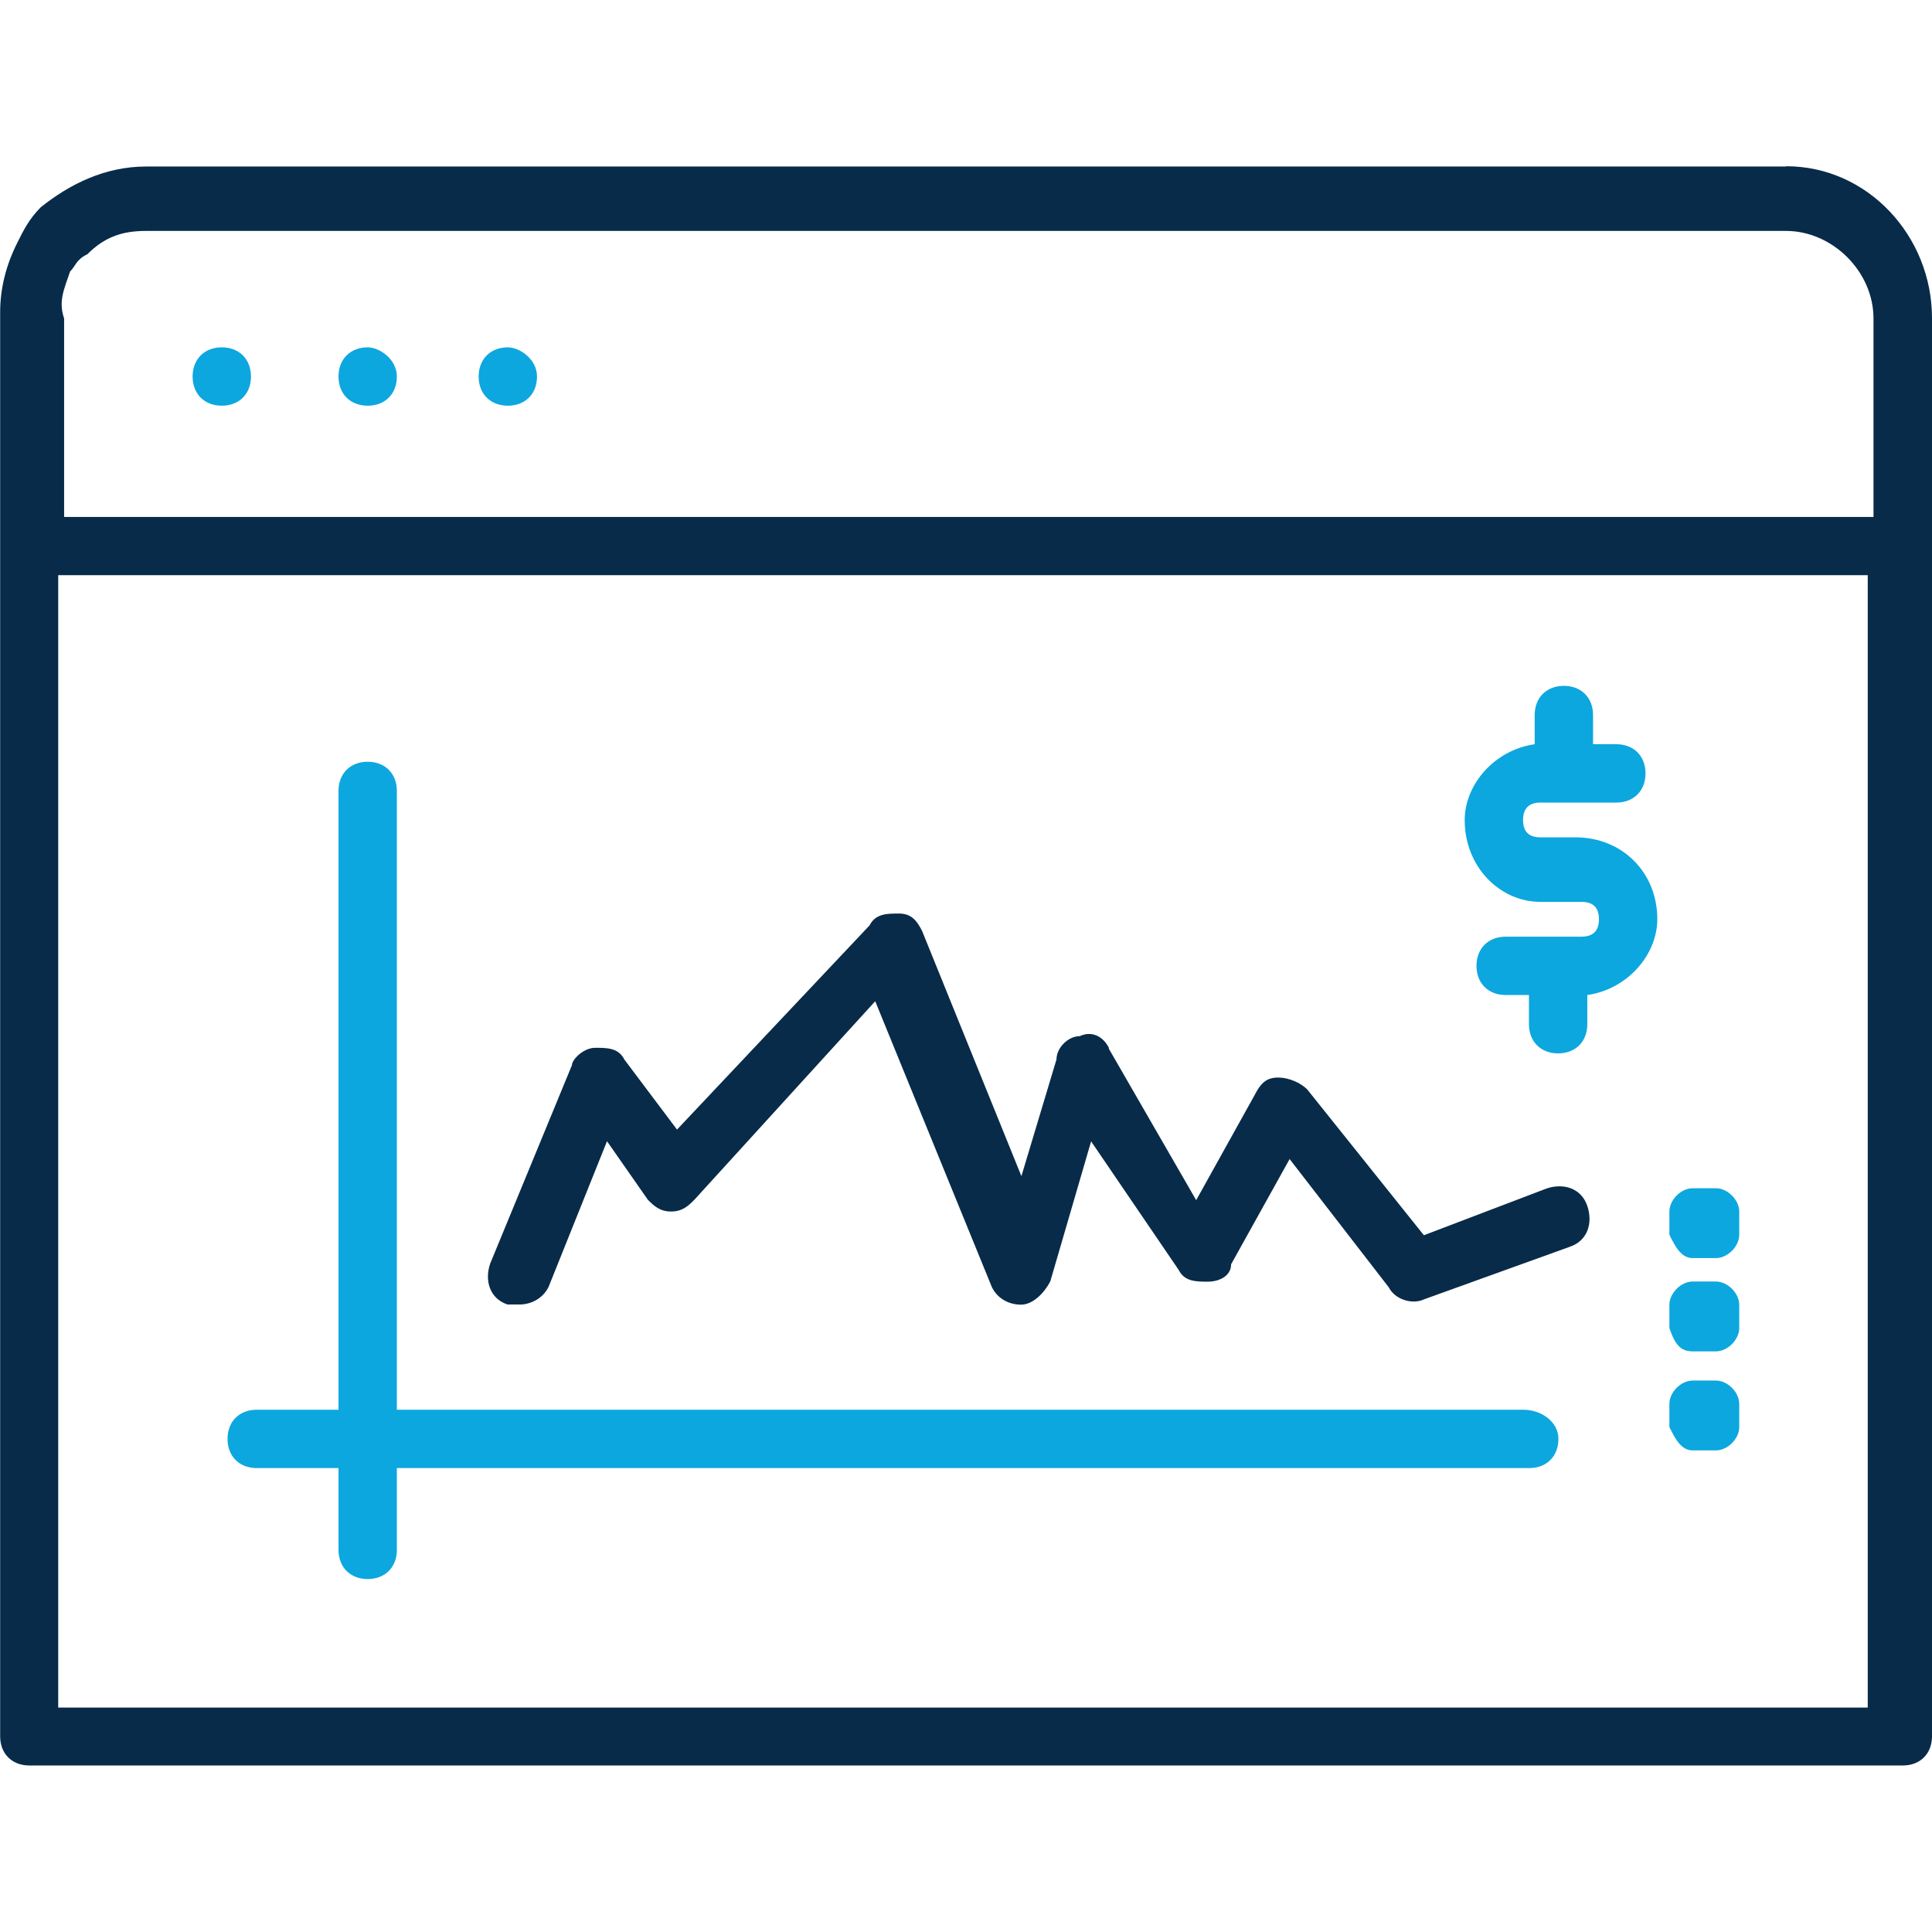
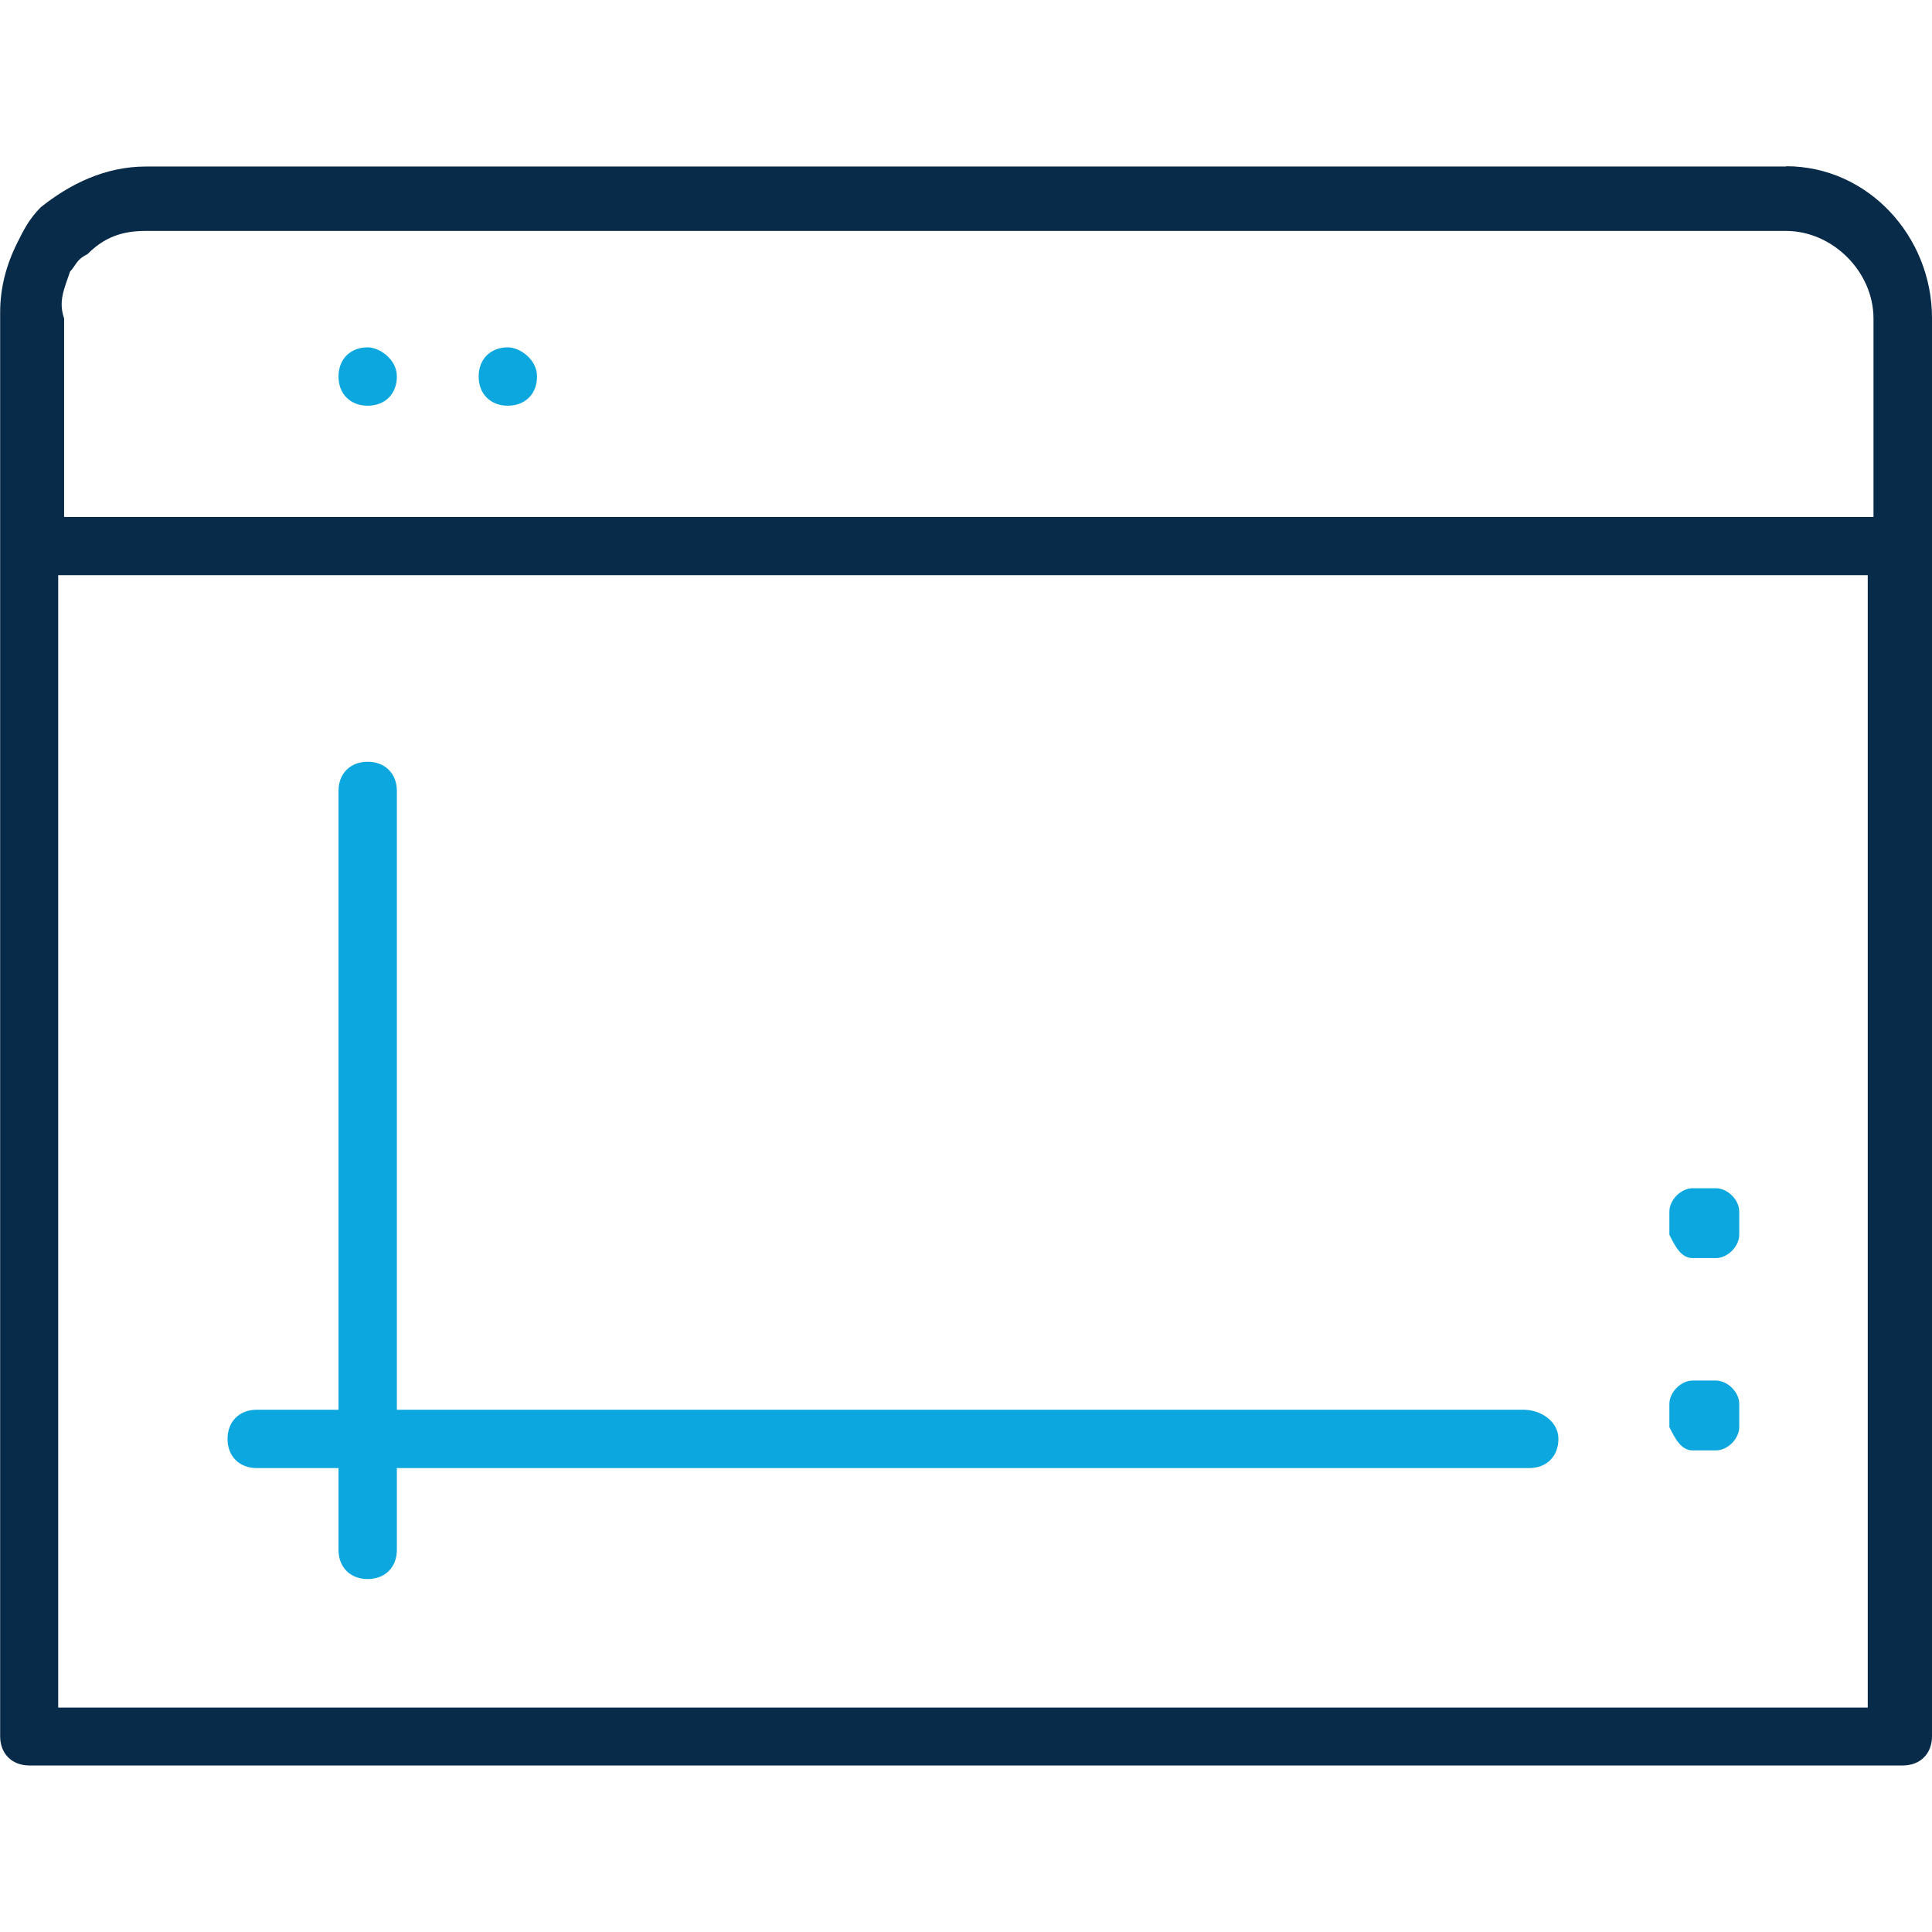
<svg xmlns="http://www.w3.org/2000/svg" id="Layer_1" viewBox="0 0 131.1 108.54" width="60px" height="60px">
  <defs>
    <style>.cls-1{fill:#082b49;}.cls-2{fill:#0ca7de;}</style>
  </defs>
  <path class="cls-1" d="M121.19.02H9.9C7.14.02,4.75,1.2,2.77,2.78c-.8.8-1.18,1.58-1.58,2.38-.8,1.58-1.18,3.17-1.18,4.75v15.44h0v81.19c0,1.18.8,1.98,1.98,1.98h127.13c1.18,0,1.98-.8,1.98-1.98V10.3c0-5.55-4.35-10.3-9.9-10.3h0v.02ZM4.75,7.15c.4-.4.4-.8,1.18-1.18,1.18-1.18,2.38-1.58,3.97-1.58h111.29c3.17,0,5.94,2.77,5.94,5.94v13.47H4.35v-13.47c-.4-1.18,0-1.98.4-3.17h0ZM126.75,104.59H3.95V27.75h122.79v76.84Z" />
-   <path class="cls-2" d="M17.03,14.27c0,1.18-.8,1.98-1.98,1.98s-1.98-.8-1.98-1.98.8-1.98,1.98-1.98,1.98.8,1.98,1.98" />
  <path class="cls-2" d="M26.93,14.27c0,1.18-.8,1.98-1.98,1.98s-1.98-.8-1.98-1.98.8-1.98,1.98-1.98c.8,0,1.98.8,1.98,1.98" />
  <path class="cls-2" d="M36.44,14.27c0,1.18-.8,1.98-1.98,1.98s-1.98-.8-1.98-1.98.8-1.98,1.98-1.98c.8,0,1.98.8,1.98,1.98" />
-   <path class="cls-2" d="M104.55,49.92h2.77c.8,0,1.18.4,1.18,1.18s-.4,1.18-1.18,1.18h-5.15c-1.18,0-1.98.8-1.98,1.98s.8,1.98,1.98,1.98h1.58v1.98c0,1.18.8,1.98,1.98,1.98s1.98-.8,1.98-1.98v-1.98c2.77-.4,4.75-2.77,4.75-5.15,0-3.17-2.38-5.55-5.55-5.55h-2.38c-.8,0-1.18-.4-1.18-1.18s.4-1.18,1.18-1.18h5.15c1.18,0,1.98-.8,1.98-1.98s-.8-1.98-1.98-1.98h-1.58v-1.98c0-1.18-.8-1.98-1.98-1.98s-1.98.8-1.98,1.98v1.98c-2.77.4-4.75,2.77-4.75,5.15,0,3.17,2.38,5.55,5.15,5.55h.02Z" />
  <path class="cls-2" d="M103.37,84.38H26.93v-41.99c0-1.18-.8-1.98-1.98-1.98s-1.98.8-1.98,1.98v41.99h-5.55c-1.18,0-1.98.8-1.98,1.98s.8,1.98,1.98,1.98h5.55v5.55c0,1.18.8,1.98,1.98,1.98s1.98-.8,1.98-1.98v-5.55h76.84c1.18,0,1.98-.8,1.98-1.98s-1.18-1.98-2.38-1.98Z" />
-   <path class="cls-1" d="M75.25,59.83c-.4-.8-1.18-1.18-1.98-.8-.8,0-1.58.8-1.58,1.58l-2.38,7.92-6.74-16.64c-.4-.8-.8-1.18-1.58-1.18s-1.58,0-1.98.8l-13.07,13.86-3.57-4.75c-.4-.8-1.18-.8-1.98-.8s-1.58.8-1.58,1.18l-5.55,13.47c-.4,1.18,0,2.38,1.18,2.77h.8c.8,0,1.58-.4,1.98-1.18l3.97-9.9,2.77,3.97c.4.4.8.8,1.58.8s1.18-.4,1.58-.8l12.27-13.47,7.92,19.41c.4.8,1.18,1.18,1.98,1.18s1.58-.8,1.98-1.58l2.77-9.5,5.94,8.72c.4.8,1.18.8,1.98.8s1.58-.4,1.58-1.18l3.97-7.14,6.74,8.72c.4.8,1.58,1.18,2.38.8l9.9-3.57c1.18-.4,1.58-1.58,1.18-2.77-.4-1.18-1.58-1.58-2.77-1.18l-8.32,3.17-7.92-9.9c-.4-.4-1.18-.8-1.98-.8s-1.18.4-1.58,1.18l-3.97,7.14-5.94-10.3h.02Z" />
-   <path class="cls-2" d="M114.86,80.42h1.58c.8,0,1.58-.8,1.58-1.58v-1.58c0-.8-.8-1.58-1.58-1.58h-1.58c-.8,0-1.58.8-1.58,1.58v1.58c.4,1.18.8,1.58,1.58,1.58Z" />
  <path class="cls-2" d="M114.86,74.09h1.58c.8,0,1.58-.8,1.58-1.58v-1.58c0-.8-.8-1.58-1.58-1.58h-1.58c-.8,0-1.58.8-1.58,1.58v1.58c.4.8.8,1.58,1.58,1.58Z" />
  <path class="cls-2" d="M114.86,87.14h1.58c.8,0,1.58-.8,1.58-1.58v-1.58c0-.8-.8-1.58-1.58-1.58h-1.58c-.8,0-1.58.8-1.58,1.58v1.58c.4.8.8,1.58,1.58,1.58Z" />
</svg>